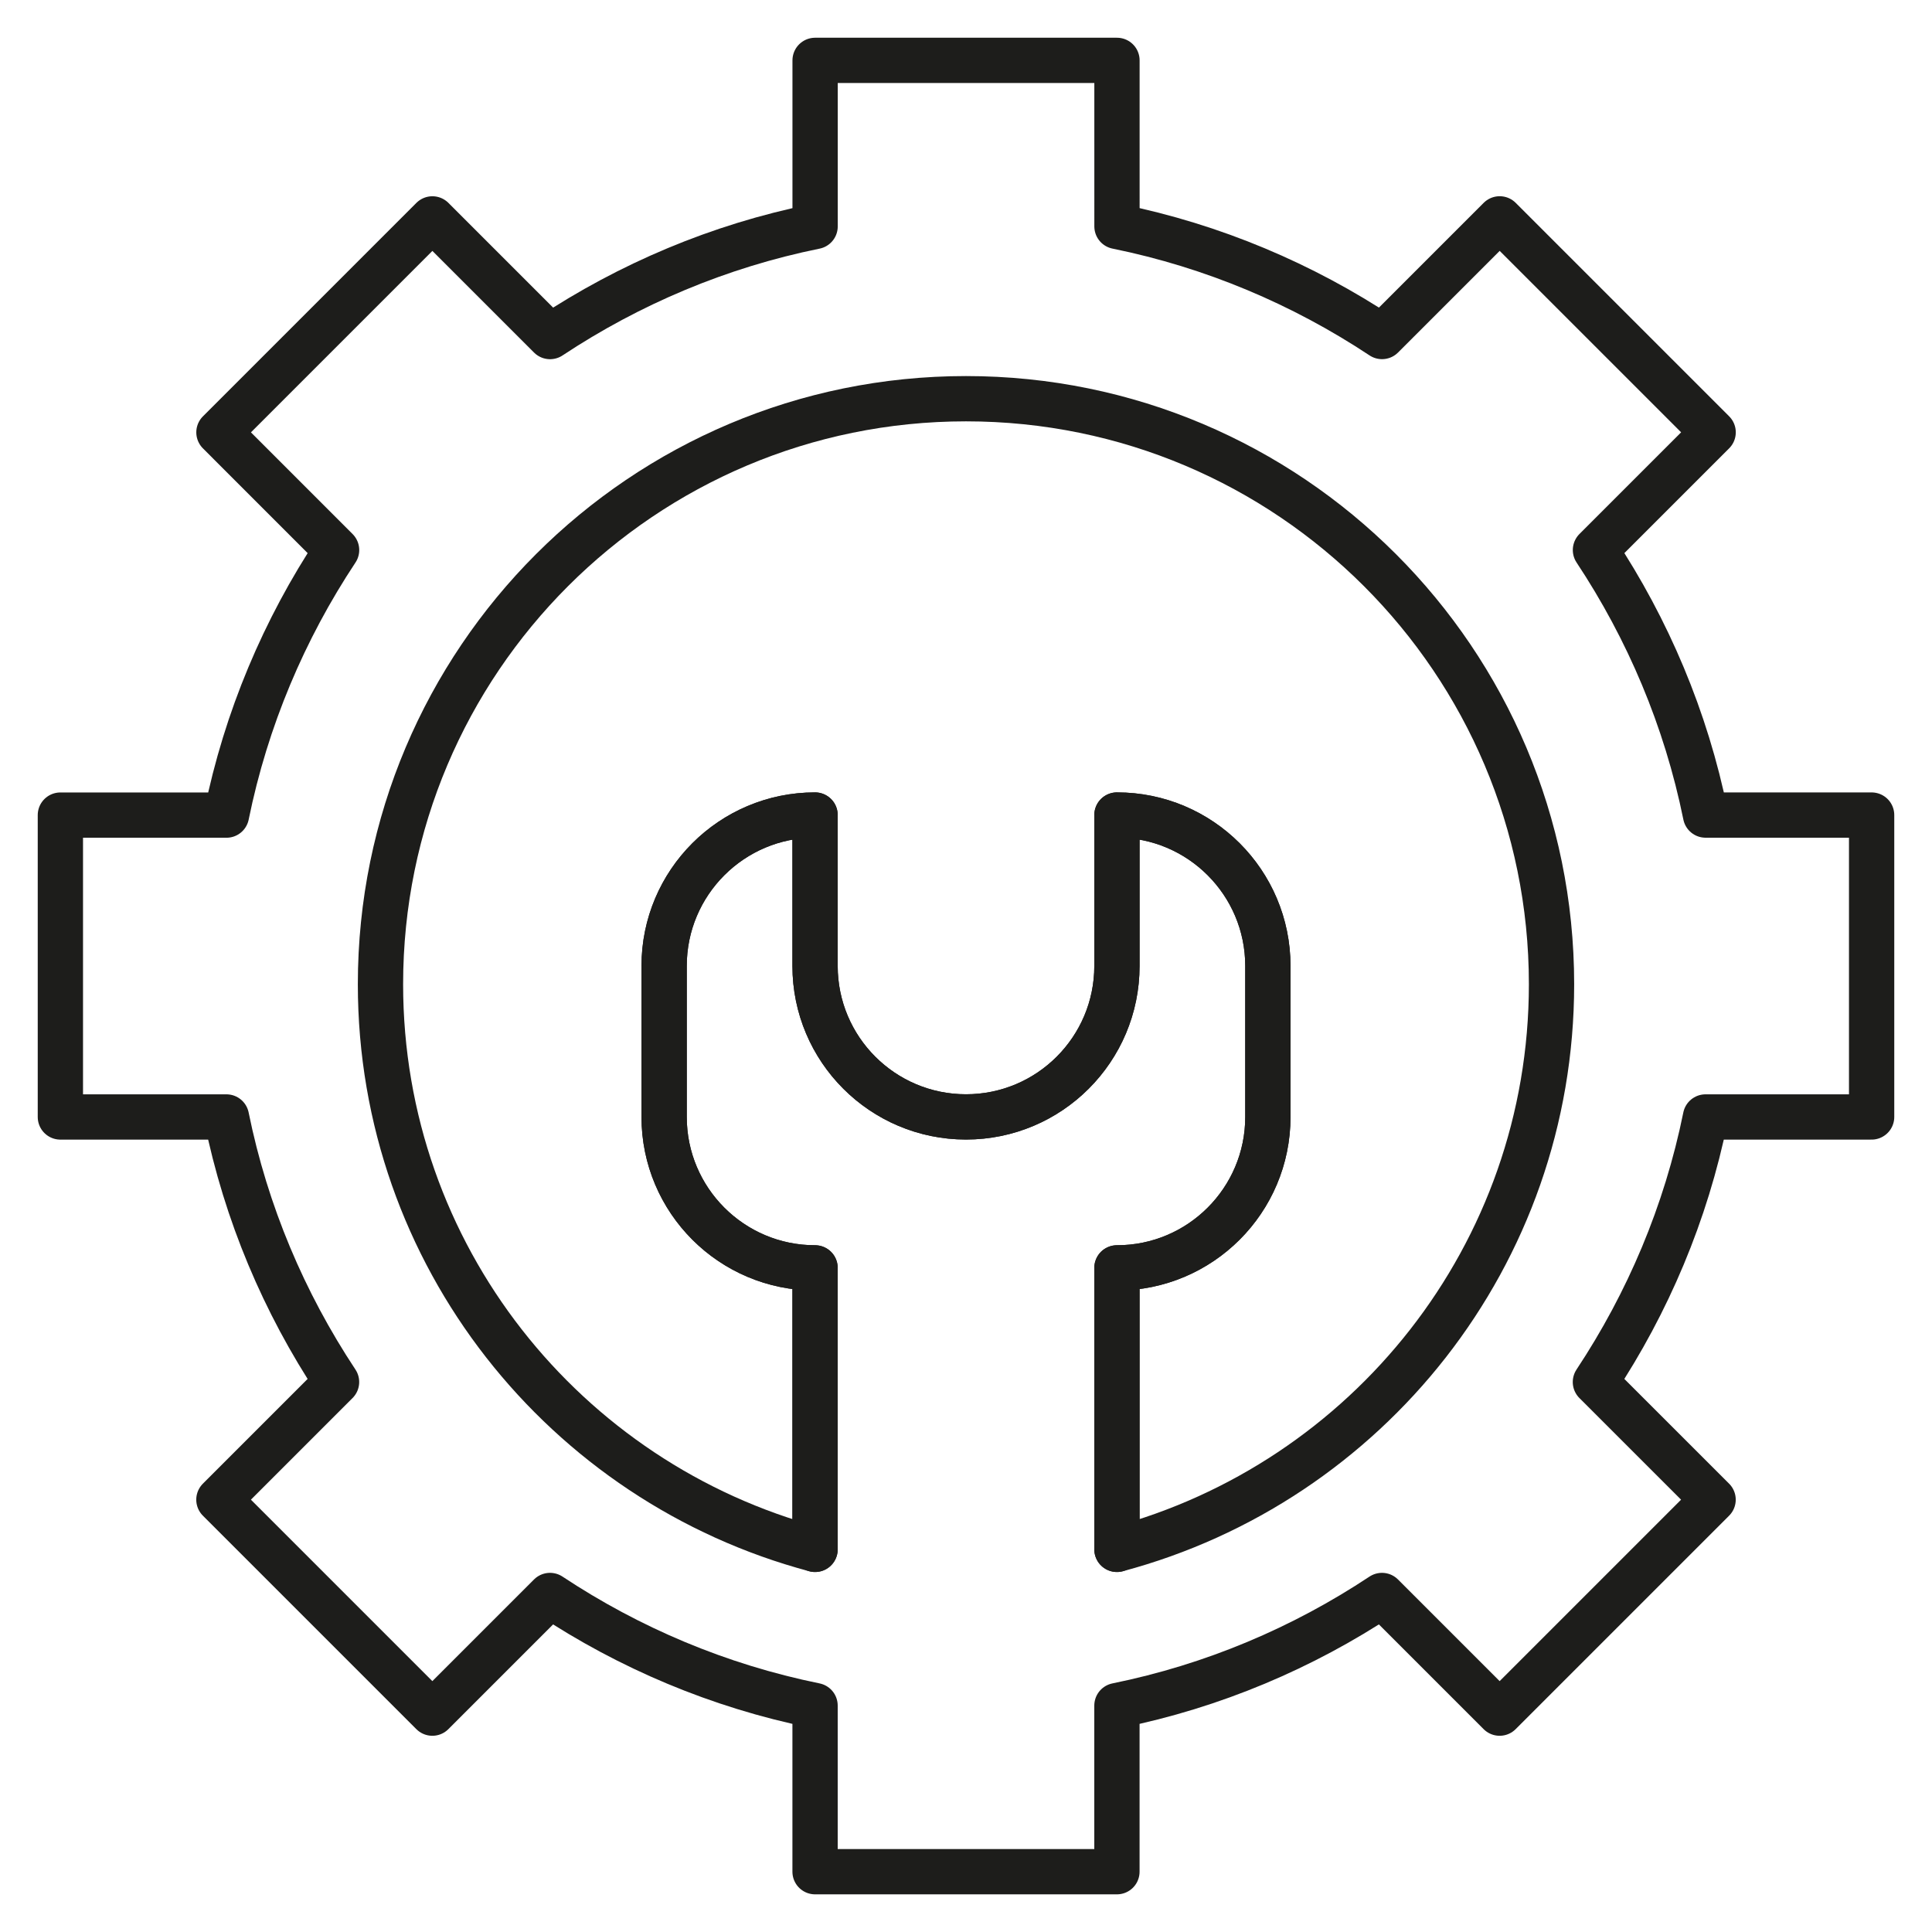
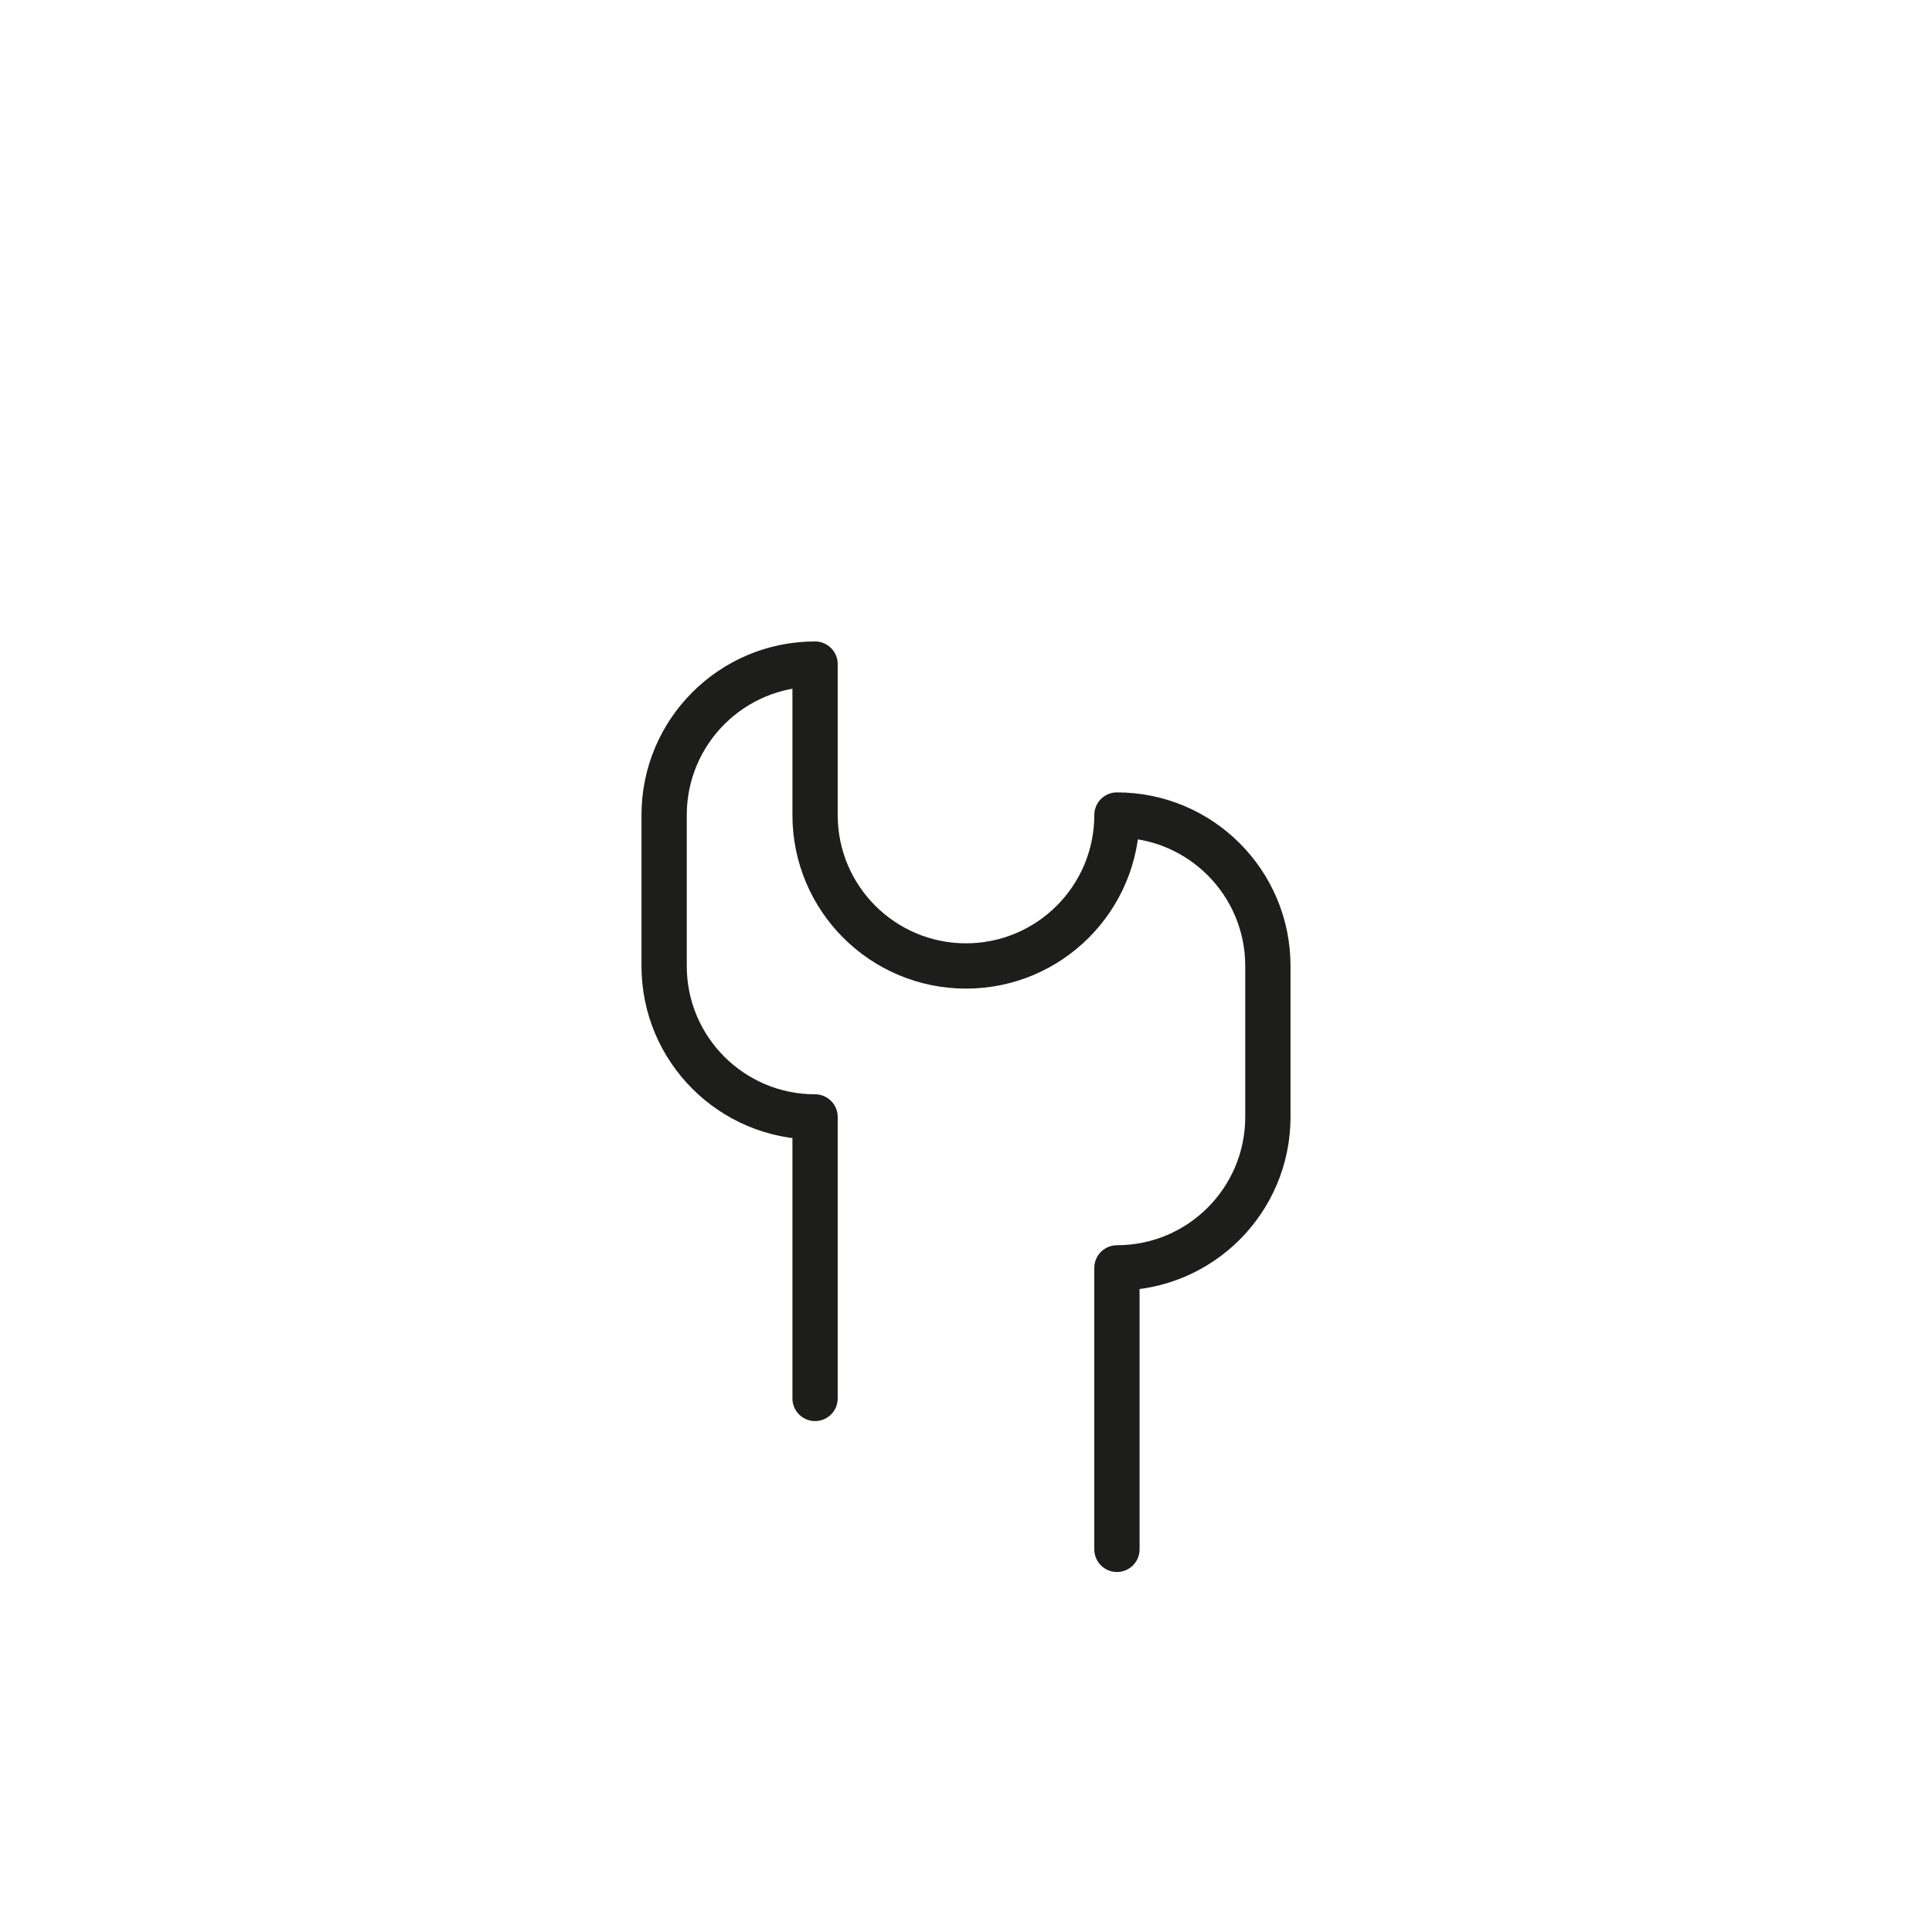
<svg xmlns="http://www.w3.org/2000/svg" id="katman_1" data-name="katman 1" viewBox="0 0 512 512">
  <defs>
    <style>
      .cls-1 {
        fill: none;
        stroke: #1d1d1b;
        stroke-linecap: round;
        stroke-linejoin: round;
        stroke-width: 12px;
      }
    </style>
  </defs>
-   <path class="cls-1" d="M496,296v-80h-44.01c-5.18-25.53-15.28-49.25-29.18-70.24l31.19-31.19-56.57-56.57-31.18,31.18c-20.99-13.9-44.71-23.99-70.24-29.18V16h-80v44.01c-25.53,5.18-49.25,15.28-70.24,29.18l-31.18-31.18-56.57,56.57,31.18,31.19c-13.9,20.98-23.99,44.71-29.18,70.24H16v80h44.01c5.18,25.53,15.28,49.25,29.18,70.24l-31.18,31.18,56.57,56.57,31.18-31.18c20.98,13.9,44.71,23.99,70.24,29.18v44.02h80v-44.02c25.53-5.18,49.25-15.27,70.24-29.18l31.18,31.18,56.57-56.57-31.19-31.18c13.9-20.99,24-44.71,29.18-70.24h44.01Z" />
  <g>
-     <path class="cls-1" d="M411.17,260.83c0-85.69-69.47-155.17-155.17-155.17s-155.17,69.48-155.17,155.17c0,71.85,48.89,132.1,115.17,149.77v-74.6h0c-22.09,0-40-17.91-40-40v-40.01c0-22.09,17.91-40,40-40h0v40c0,22.09,17.91,40,40,40s40-17.91,40-40v-40c22.09,0,40,17.91,40,40v40.01c0,22.09-17.91,40-40,40v74.6c66.27-17.67,115.17-77.93,115.17-149.77Z" />
-     <path class="cls-1" d="M296,410.6v-74.6c22.09,0,40-17.91,40-40v-40.01c0-22.09-17.91-40-40-40v40c0,22.09-17.91,40-40,40s-40-17.91-40-40v-40h0c-22.09,0-40,17.91-40,40v40.01c0,22.09,17.91,40,40,40h0v74.6" />
+     <path class="cls-1" d="M296,410.6v-74.6c22.09,0,40-17.91,40-40v-40.01c0-22.09-17.91-40-40-40c0,22.09-17.91,40-40,40s-40-17.91-40-40v-40h0c-22.09,0-40,17.91-40,40v40.01c0,22.09,17.91,40,40,40h0v74.6" />
  </g>
</svg>